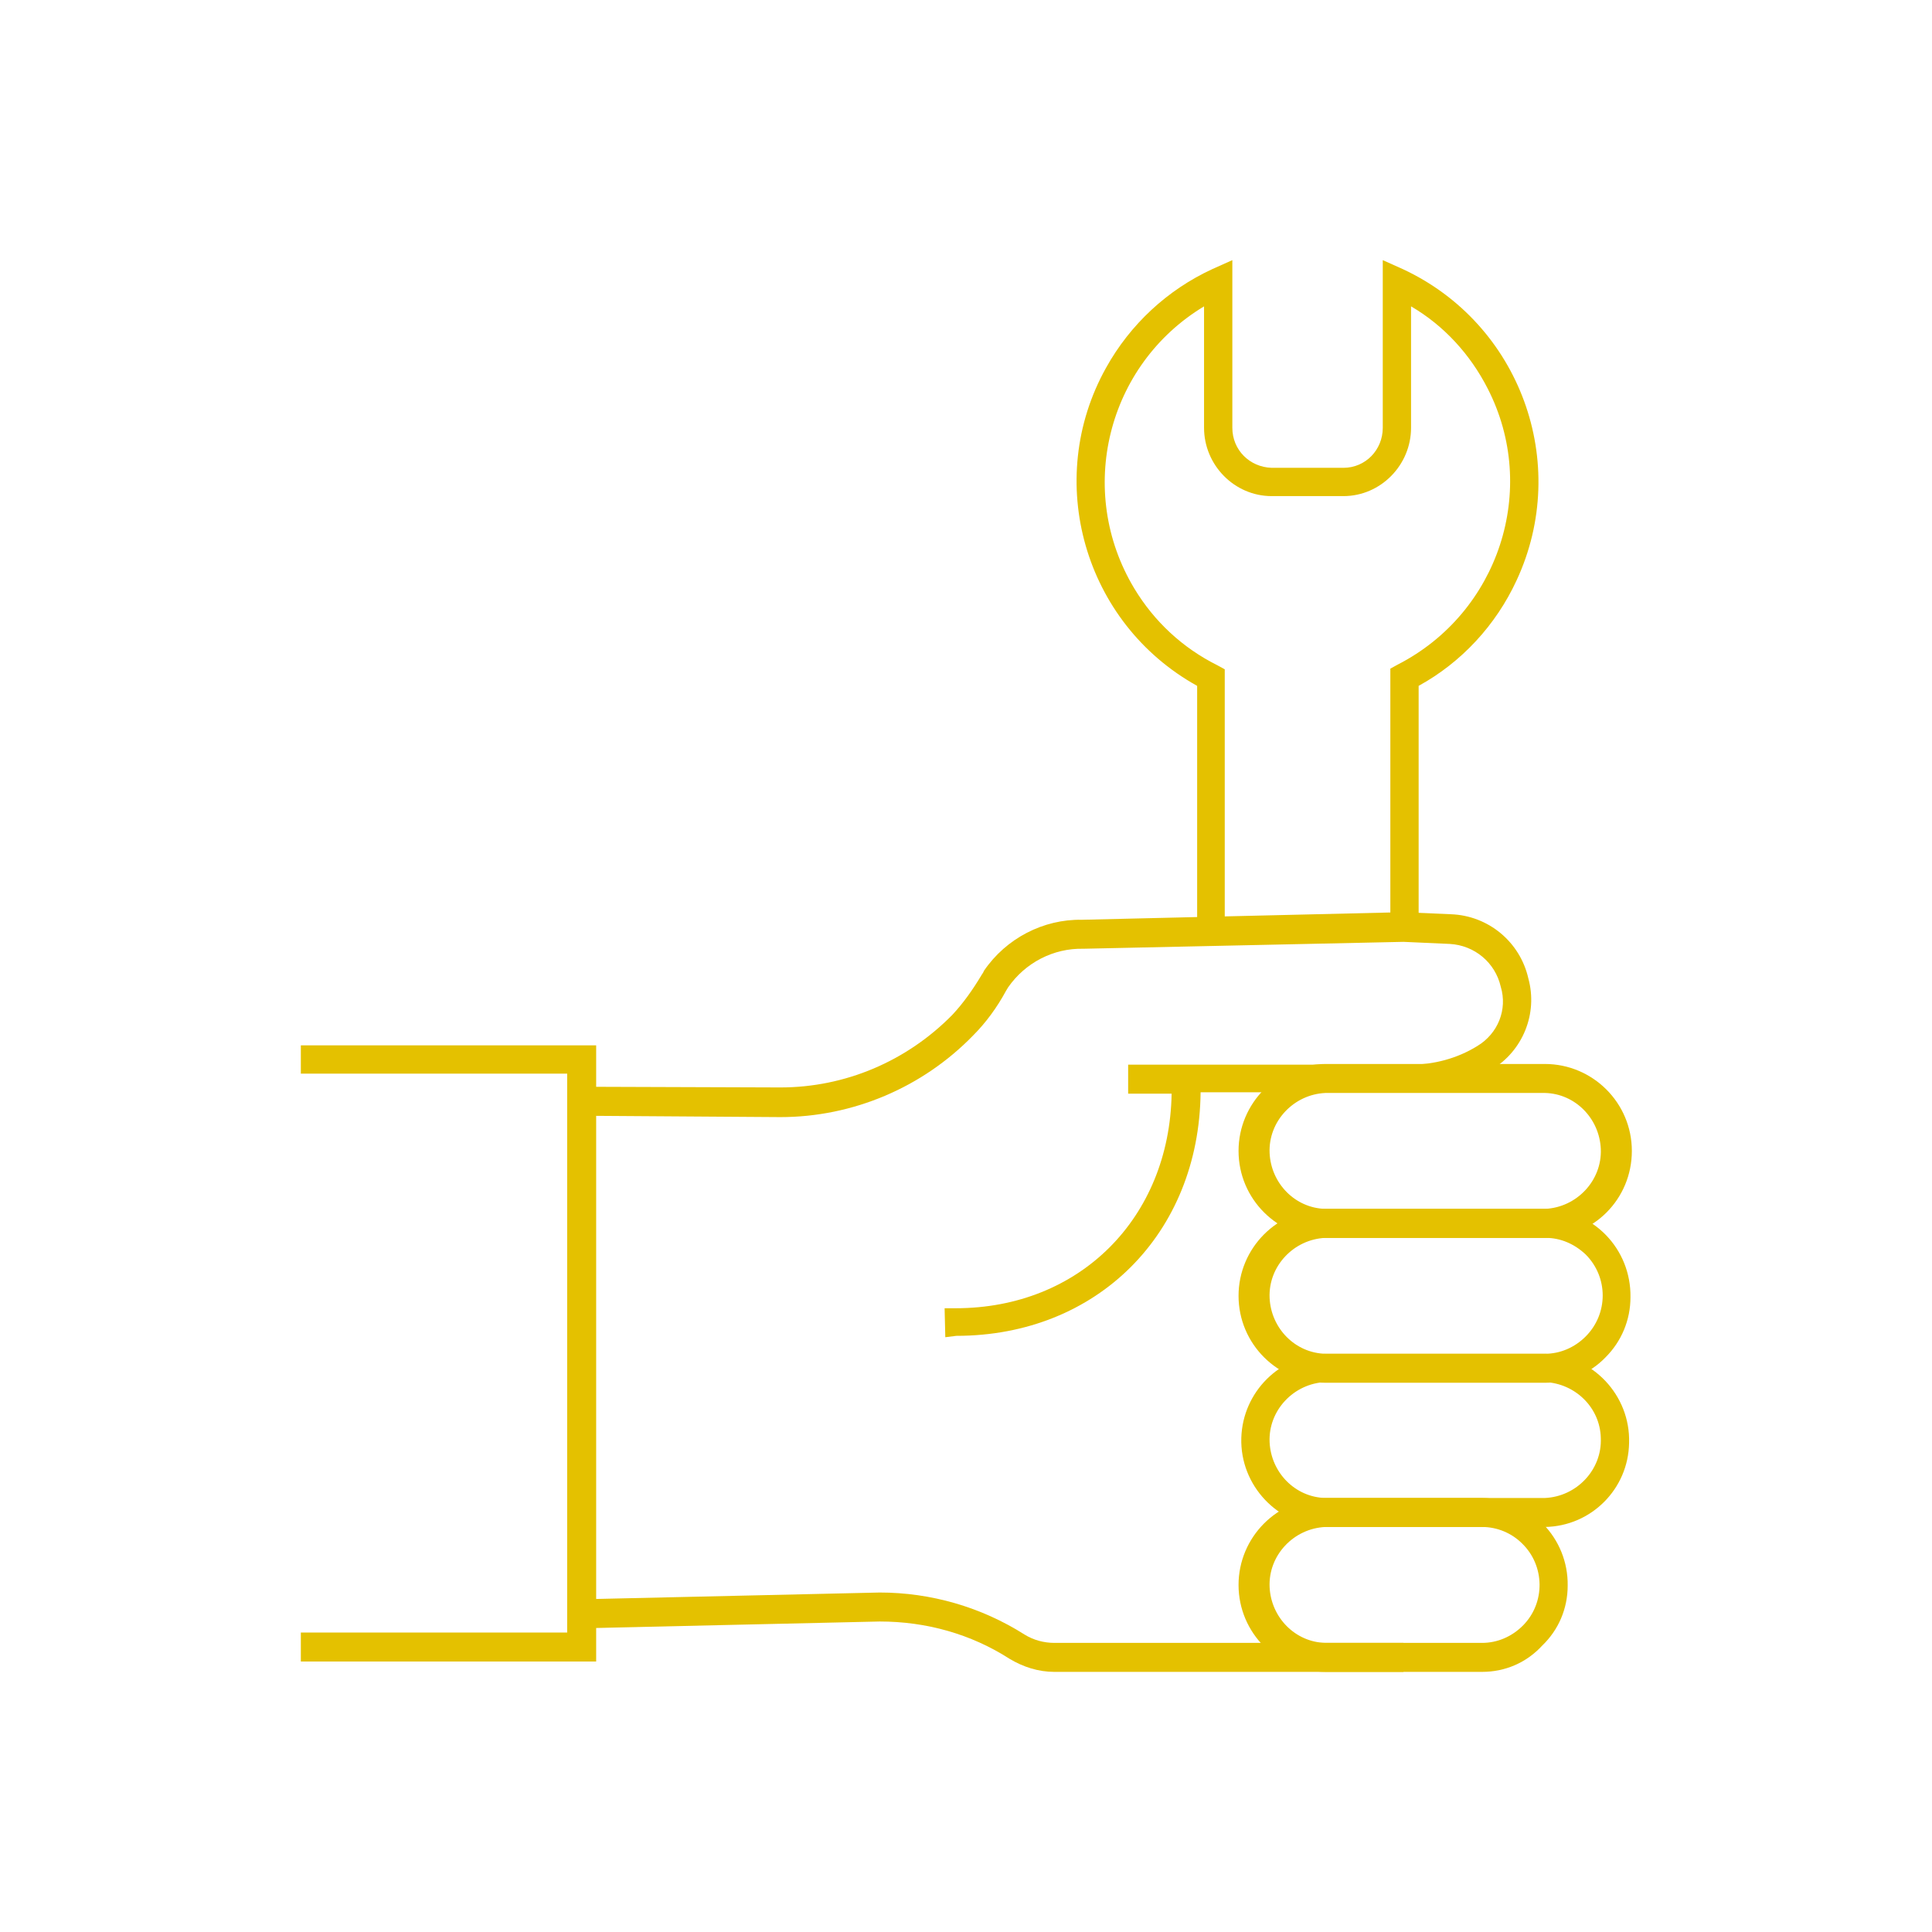
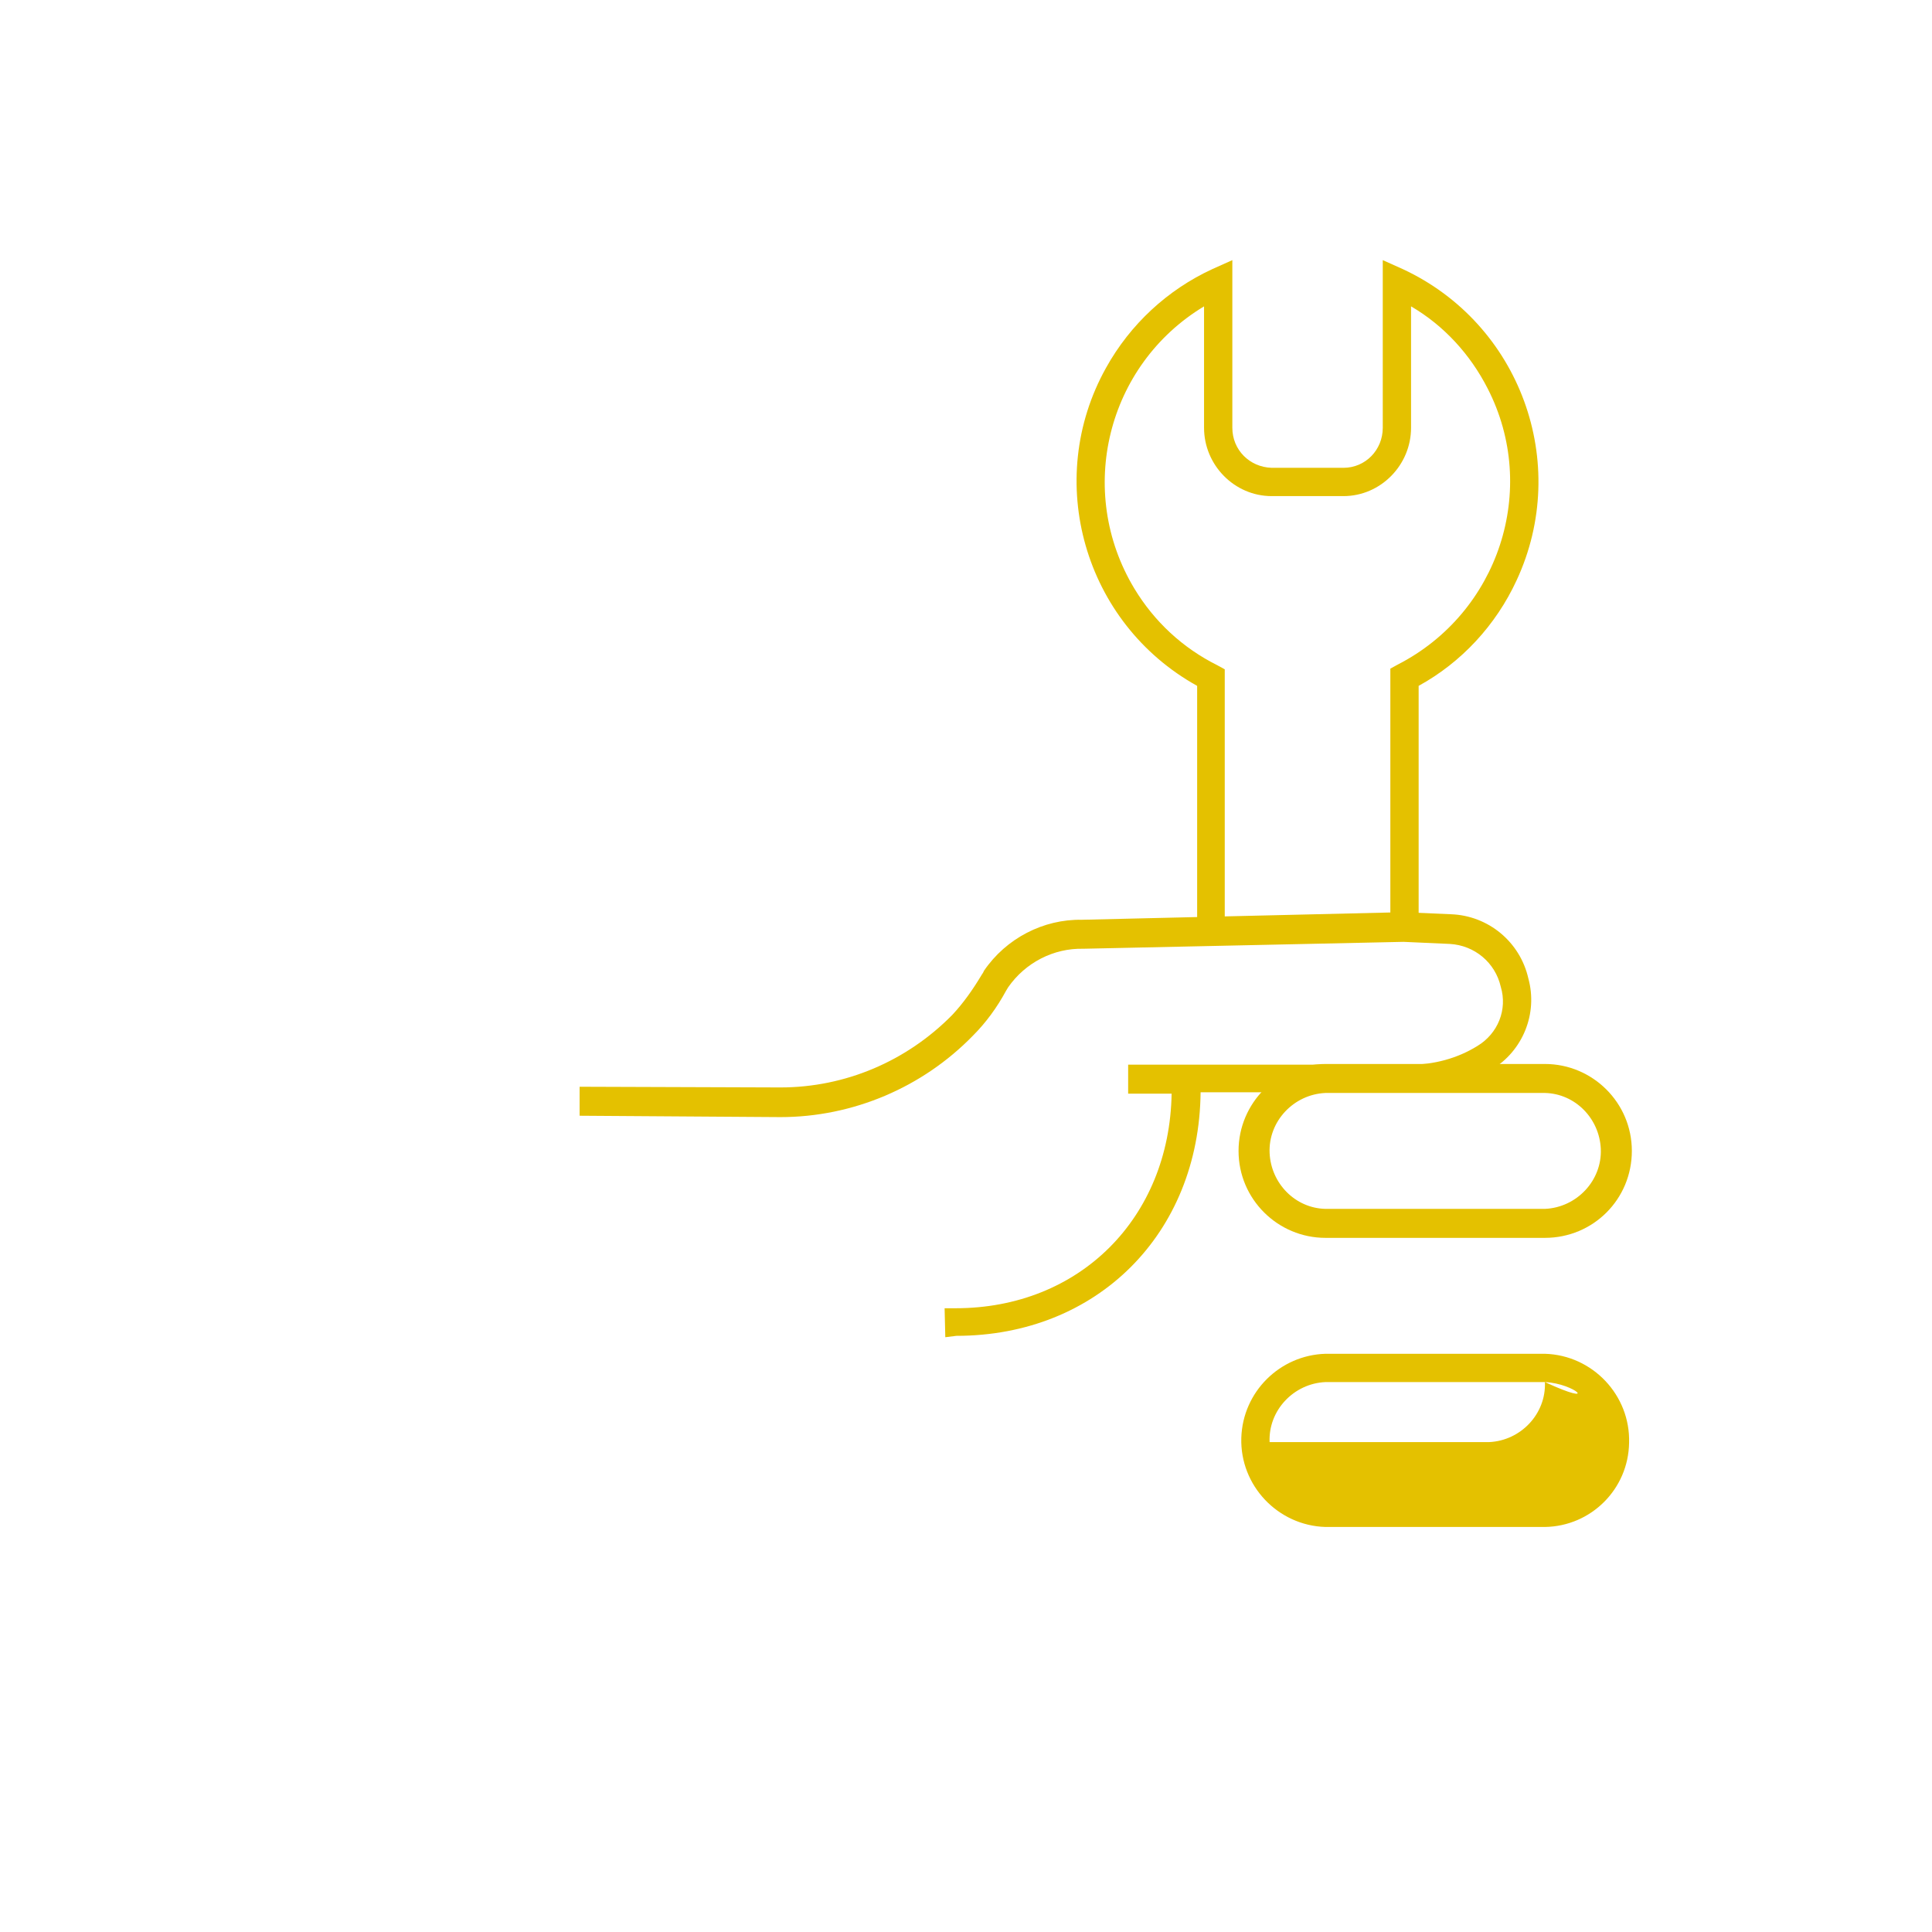
<svg xmlns="http://www.w3.org/2000/svg" version="1.1" id="Layer_1" x="0px" y="0px" viewBox="0 0 280 280" style="enable-background:new 0 0 280 280;" xml:space="preserve">
  <style type="text/css">
	.st0{fill:#E4C100;}
</style>
  <path class="st0" d="M177.6,135.4h-4.1V99.4c-16.4-9.1-22.3-29.8-13.2-46.1c3.5-6.3,8.9-11.3,15.4-14.3l2.9-1.3V62  c0,3.2,2.5,5.7,5.7,5.8h10.4c3.2,0,5.7-2.6,5.7-5.8V37.7l2.9,1.3c17,7.9,24.4,28.1,16.5,45.1c-3,6.5-8,11.9-14.2,15.3v34.8h-4.1  V96.9l1.1-0.6c14.6-7.5,20.5-25.4,13-40c-2.5-4.9-6.3-9.1-11.1-11.9V62c0,5.4-4.4,9.9-9.8,9.9h-10.4c-5.4,0-9.8-4.5-9.8-9.9V44.4  c-14.1,8.5-18.6,26.8-10.1,40.9c2.9,4.8,7,8.6,12,11.1l1.1,0.6V135.4z" />
  <path class="st0" d="M223.9,179.4h-31.8c-6.9,0-12.6-5.6-12.6-12.6c0-6.9,5.6-12.6,12.6-12.6h31.8c6.9,0,12.6,5.6,12.6,12.6  C236.5,173.8,230.9,179.4,223.9,179.4z M192.1,158.4c-4.6,0.2-8.3,4.1-8.1,8.7c0.2,4.4,3.7,8,8.1,8.1h31.8c4.6-0.2,8.3-4.1,8.1-8.7  c-0.2-4.4-3.7-8-8.1-8.1H192.1z" />
-   <path class="st0" d="M192.1,200.4c-6.9,0-12.6-5.6-12.6-12.6c0-6.9,5.6-12.6,12.6-12.6h31.8c7,0.1,12.5,5.8,12.4,12.8  c0,3.3-1.3,6.4-3.6,8.7c-2.3,2.4-5.5,3.7-8.8,3.7L192.1,200.4L192.1,200.4z M192.1,179.4c-4.6,0.2-8.3,4.1-8.1,8.7  c0.2,4.4,3.7,8,8.1,8.1h31.8c2.2,0,4.3-0.9,5.9-2.5c3.3-3.3,3.3-8.6,0-11.9c-1.6-1.5-3.6-2.4-5.8-2.4L192.1,179.4z" />
-   <path class="st0" d="M223.9,221.3h-31.8c-6.9-0.2-12.4-6-12.2-12.9c0.2-6.7,5.6-12,12.2-12.2h31.8c6.9,0.2,12.4,6,12.2,12.9  C236,215.8,230.6,221.2,223.9,221.3z M223.9,200.3h-31.8c-4.6,0.2-8.3,4.1-8.1,8.7c0.2,4.4,3.7,8,8.1,8.1h31.8  c4.6-0.2,8.3-4.1,8.1-8.7C231.9,204,228.3,200.5,223.9,200.3z" />
-   <path class="st0" d="M214.8,242.3h-22.7c-6.9,0-12.6-5.6-12.6-12.6c0-6.9,5.6-12.6,12.6-12.6h22.7c7,0.1,12.5,5.8,12.4,12.7  c0,3.3-1.3,6.4-3.7,8.7C221.2,241,218.1,242.3,214.8,242.3z M192.1,221.3c-4.6,0.2-8.3,4.1-8.1,8.7c0.2,4.4,3.7,8,8.1,8.1h22.7  c2.2,0,4.3-0.9,5.9-2.5c3.3-3.3,3.2-8.7-0.1-11.9c-1.5-1.5-3.6-2.4-5.8-2.4L192.1,221.3z" />
-   <path class="st0" d="M203.4,242.3h-50.6c-2.3,0-4.5-0.7-6.5-1.9c-5.6-3.6-12.1-5.4-18.8-5.4l-43.9,1l-0.1-4.2l44-1l0,0  c7.4,0,14.7,2.1,21,6.1c1.3,0.8,2.8,1.2,4.3,1.2h50.6L203.4,242.3z" />
+   <path class="st0" d="M223.9,221.3h-31.8c-6.9-0.2-12.4-6-12.2-12.9c0.2-6.7,5.6-12,12.2-12.2h31.8c6.9,0.2,12.4,6,12.2,12.9  C236,215.8,230.6,221.2,223.9,221.3z M223.9,200.3h-31.8c-4.6,0.2-8.3,4.1-8.1,8.7h31.8  c4.6-0.2,8.3-4.1,8.1-8.7C231.9,204,228.3,200.5,223.9,200.3z" />
  <path class="st0" d="M137,193.8l-0.1-4.2h1.6c18,0,31-13.1,31.3-31.1h-6.3v-4.2h40.9c3.4,0,6.8-0.9,9.7-2.7c3-1.8,4.4-5.3,3.4-8.6  c-0.8-3.5-3.8-6-7.4-6.2l-6.7-0.3l-46.4,1c-4.3-0.1-8.4,2-10.9,5.6l-0.3,0.5c-1.3,2.4-2.9,4.6-4.8,6.5c-7.3,7.5-17.4,11.8-27.9,11.8  L84,161.7v-4.2l29.1,0.1c9.4,0,18.3-3.8,24.9-10.5c1.6-1.7,3-3.7,4.2-5.7c0.1-0.2,0.3-0.4,0.4-0.7c3.2-4.7,8.6-7.5,14.2-7.4  l46.6-1.1l6.9,0.3c5.4,0.2,10,4,11.2,9.3c1.4,5.1-0.8,10.5-5.3,13.2c-3.6,2.2-7.7,3.3-11.8,3.3h-30.4c-0.2,20.5-15,35.3-35.4,35.3  L137,193.8z" />
-   <polygon class="st0" points="86.4,240.8 43.6,240.8 43.6,236.6 82.2,236.6 82.2,155.6 43.6,155.6 43.6,151.5 86.4,151.5 " />
</svg>